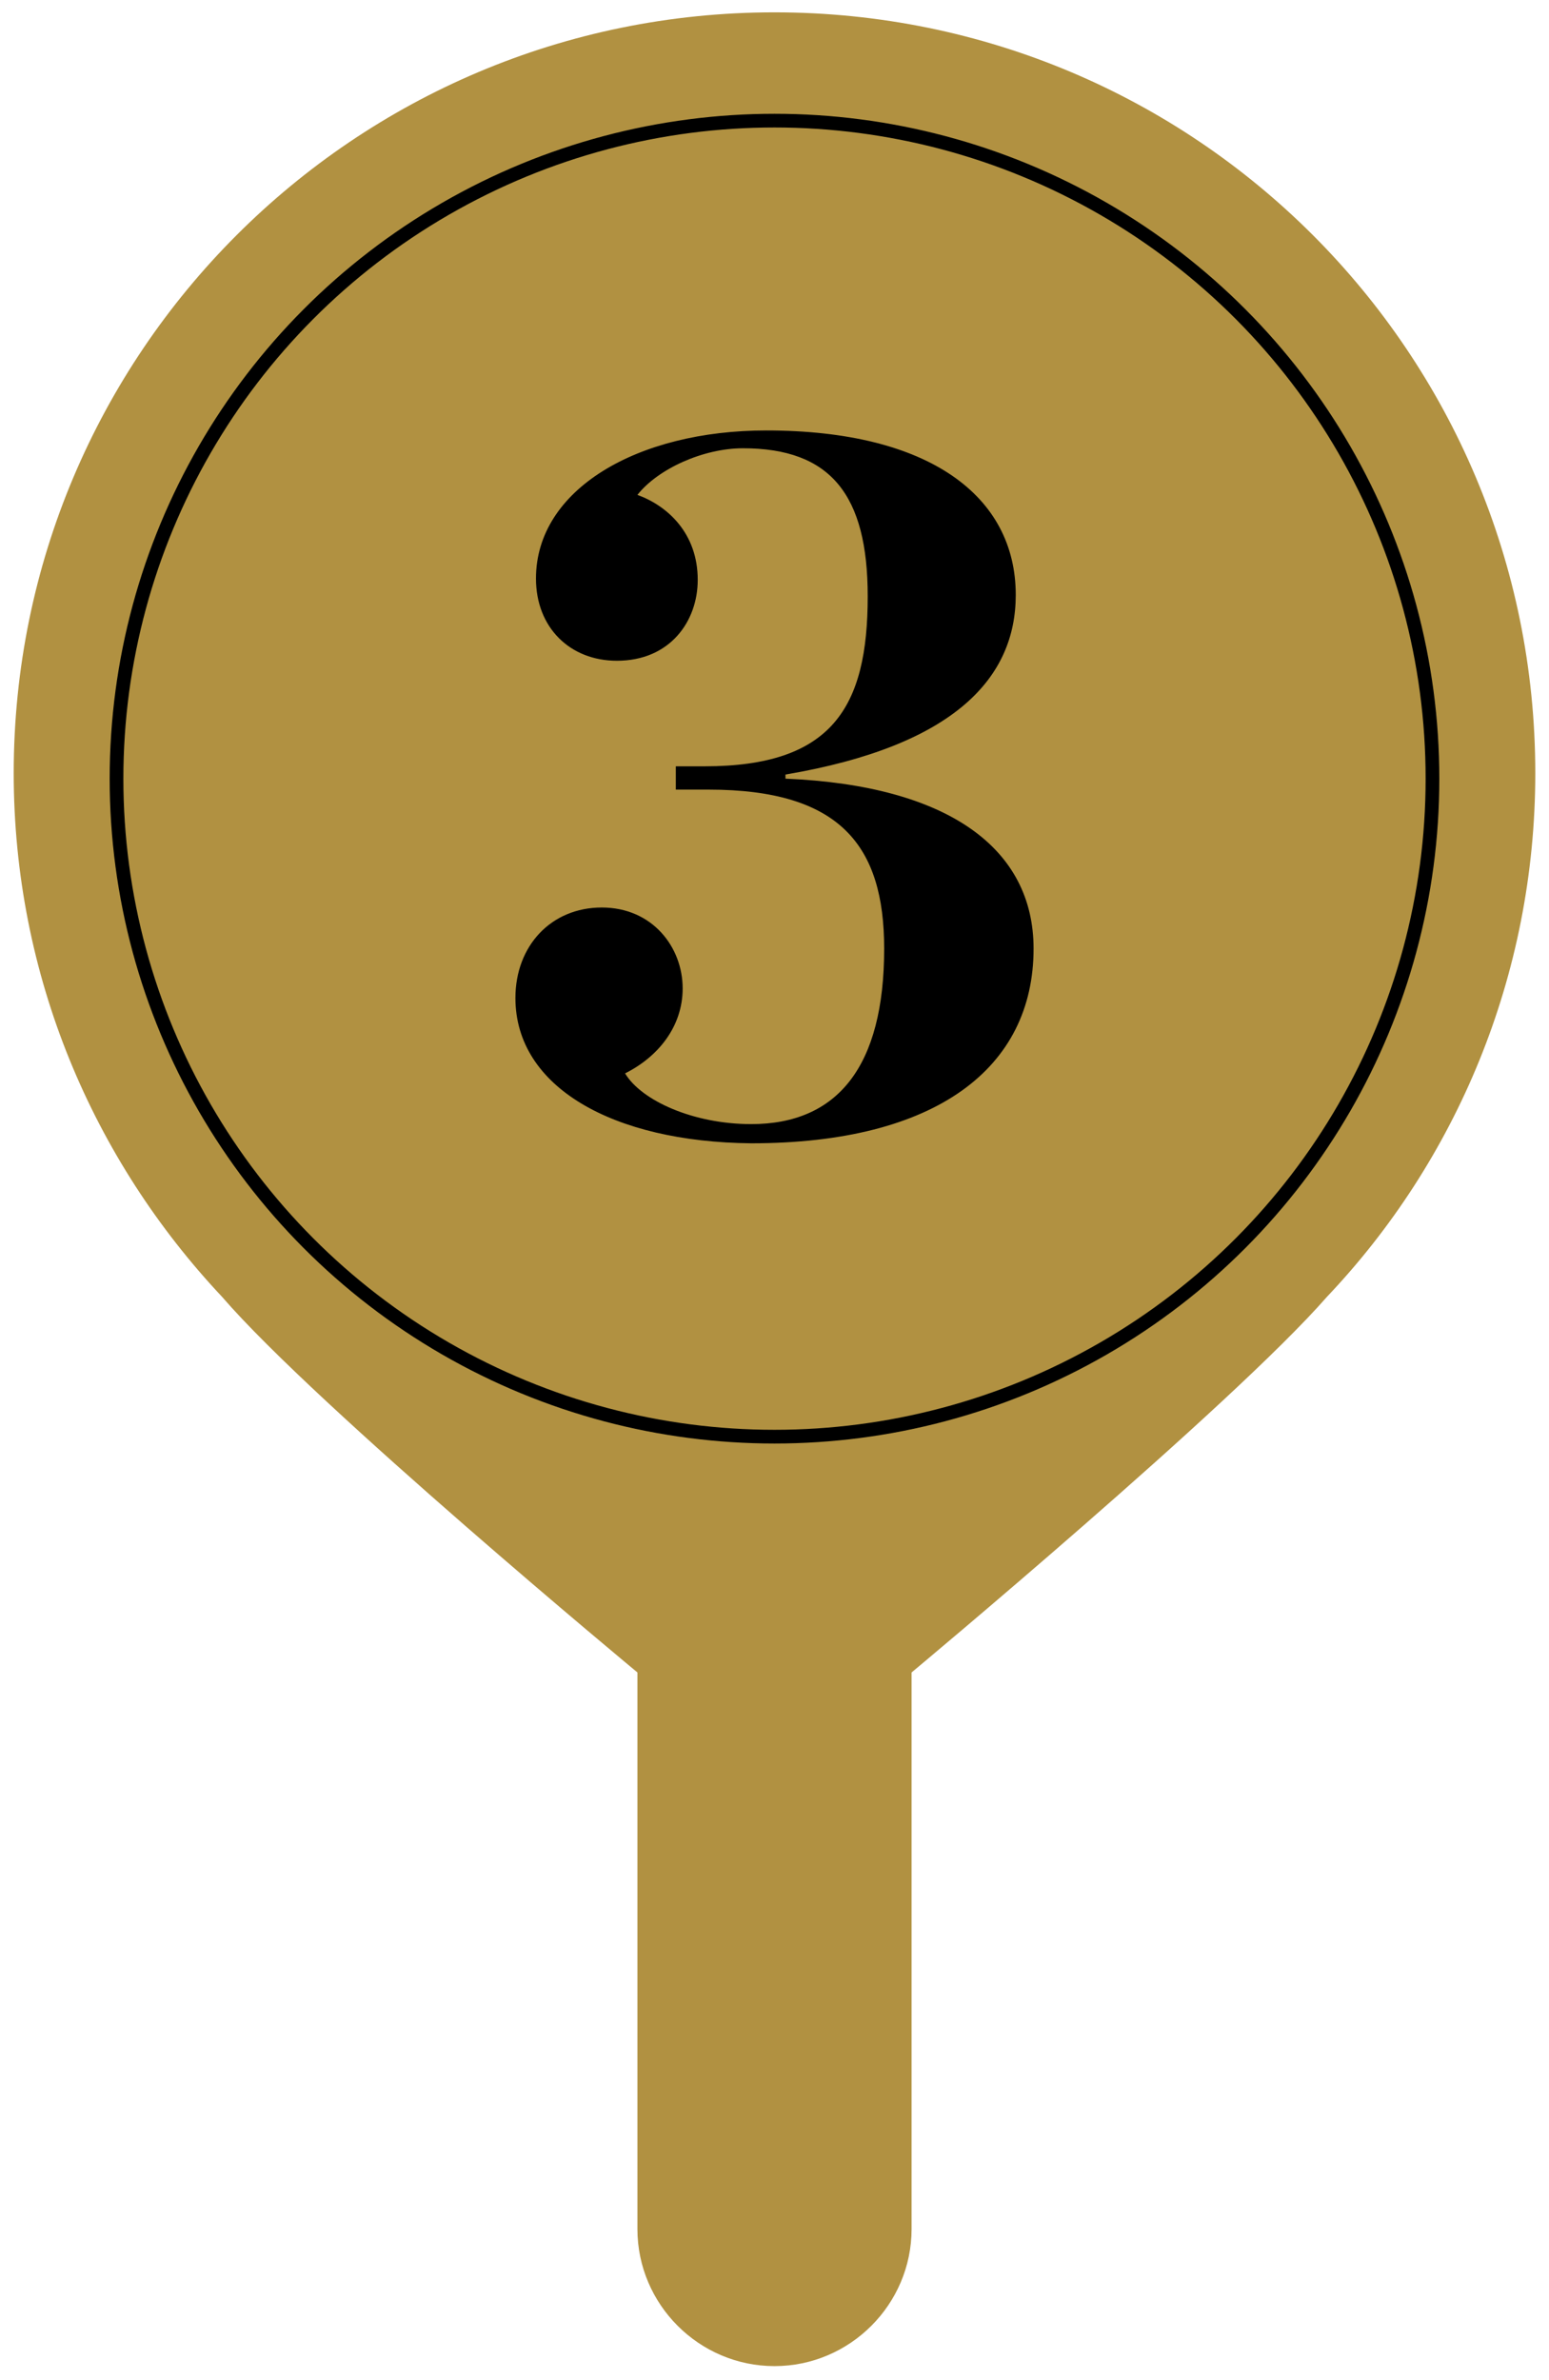
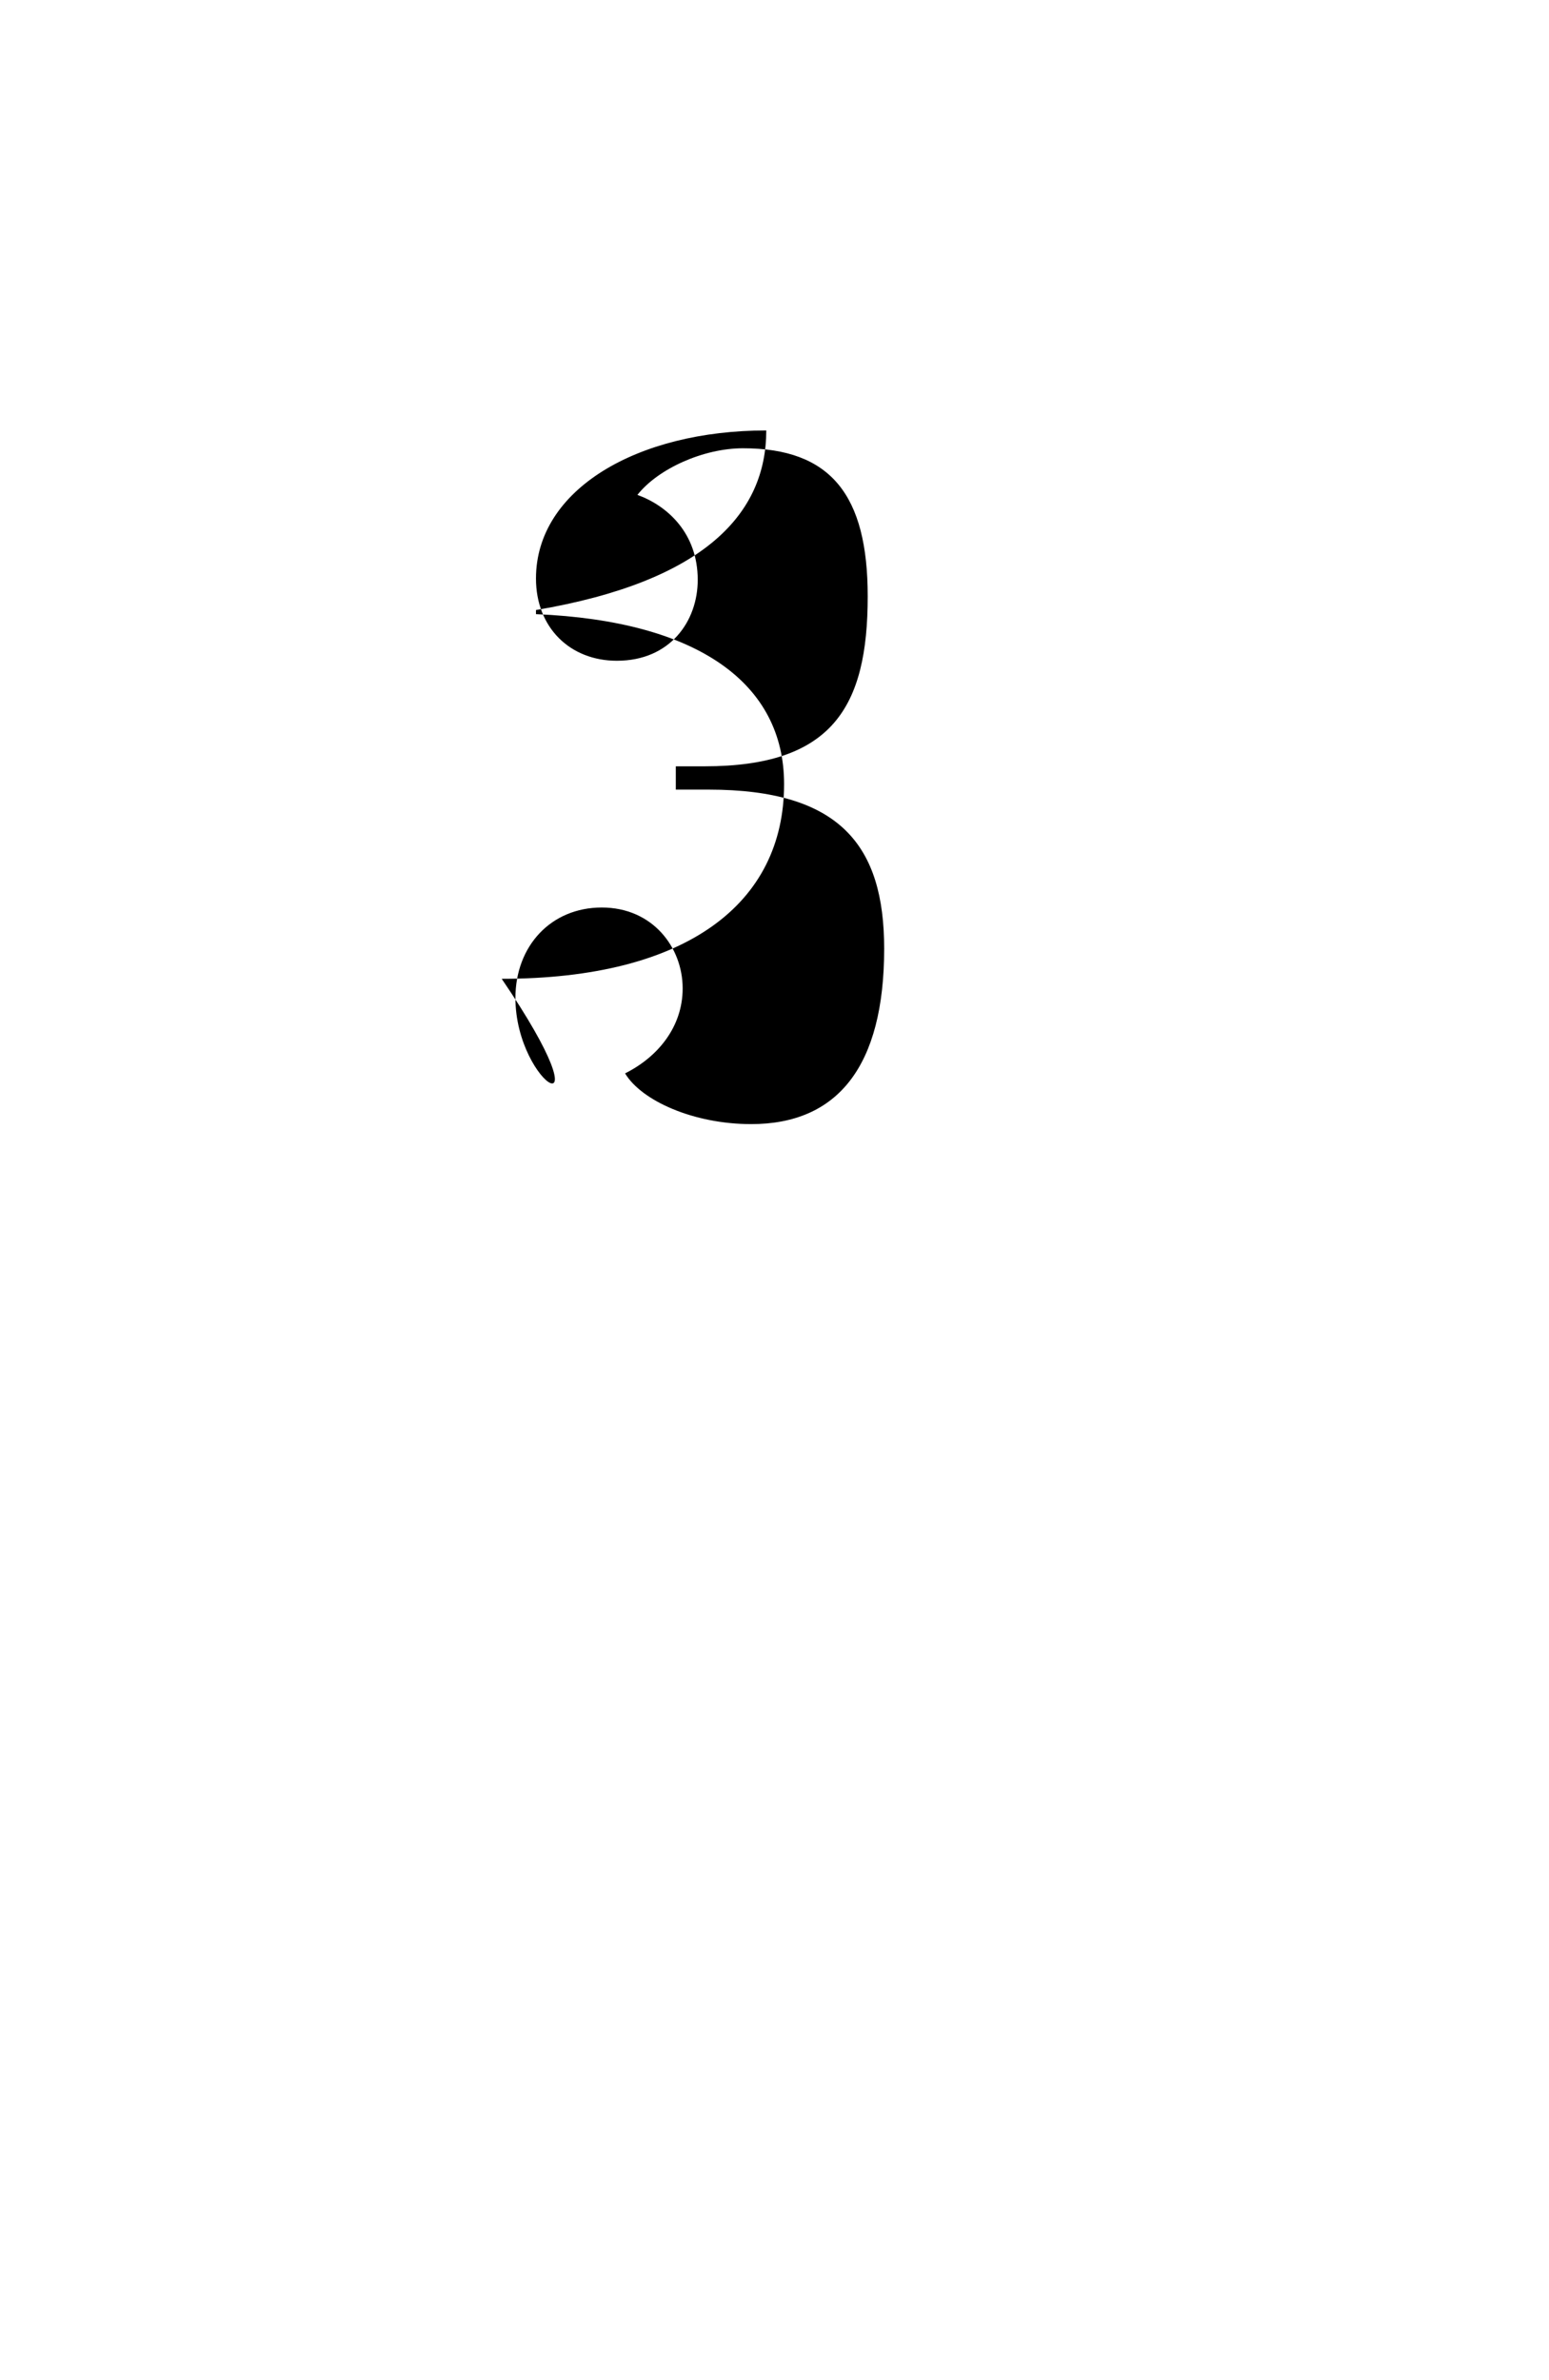
<svg xmlns="http://www.w3.org/2000/svg" xmlns:xlink="http://www.w3.org/1999/xlink" version="1.1" id="Layer_1" x="0px" y="0px" viewBox="0 0 113 173.6" style="enable-background:new 0 0 113 173.6;" xml:space="preserve">
  <style type="text/css">
	.st0{clip-path:url(#SVGID_2_);fill:#B19141;}
	.st1{clip-path:url(#SVGID_2_);}
	.st2{clip-path:url(#SVGID_2_);fill:none;stroke:#000000;}
</style>
  <g>
    <defs>
      <rect id="SVGID_1_" x="1" y="0.9" width="111" height="171.7" />
    </defs>
    <clipPath id="SVGID_2_">
      <use xlink:href="#SVGID_1_" style="overflow:visible;" />
    </clipPath>
-     <path class="st0" d="M112,56.4c0-30.7-24.8-55.5-55.5-55.5S1,25.8,1,56.4c0,14.8,5.8,28.2,15.2,38.2c6.9,8,30.3,27.4,30.3,27.4   v40.6c0,5.5,4.5,10,10,10s10-4.5,10-10v-40.6c0,0,23.4-19.5,30.3-27.4C106.2,84.7,112,71.2,112,56.4" />
-     <path class="st1" d="M37.6,72.8c0-3.8,2.6-6.6,6.3-6.6s5.9,2.9,5.9,5.9c0,2.8-1.8,5-4.2,6.2c1.2,2,5,3.7,9.2,3.7   c6.3,0,9.7-4.2,9.7-12.8c0-7.5-3.2-11.6-12.8-11.6h-2.4v-1.7h2.1c9.3,0,11.9-4.3,11.9-12.4c0-7.4-2.7-10.8-9.1-10.8   c-2.9,0-6.2,1.5-7.7,3.4c2.2,0.8,4.4,2.8,4.4,6.2c0,3-2,5.9-5.9,5.9c-3.4,0-5.9-2.4-5.9-6c0-6.5,7.4-10.8,16.8-10.8   c11.9,0,18.2,4.8,18.2,12c0,6-4.4,11-16.8,13.1v0.3c11.9,0.5,18.1,5.1,18.1,12.4c0,8.7-7.1,14.2-20.6,14.2   C44.7,83.3,37.6,79.3,37.6,72.8" />
-     <circle class="st2" cx="56.5" cy="56.8" r="48" />
+     <path class="st1" d="M37.6,72.8c0-3.8,2.6-6.6,6.3-6.6s5.9,2.9,5.9,5.9c0,2.8-1.8,5-4.2,6.2c1.2,2,5,3.7,9.2,3.7   c6.3,0,9.7-4.2,9.7-12.8c0-7.5-3.2-11.6-12.8-11.6h-2.4v-1.7h2.1c9.3,0,11.9-4.3,11.9-12.4c0-7.4-2.7-10.8-9.1-10.8   c-2.9,0-6.2,1.5-7.7,3.4c2.2,0.8,4.4,2.8,4.4,6.2c0,3-2,5.9-5.9,5.9c-3.4,0-5.9-2.4-5.9-6c0-6.5,7.4-10.8,16.8-10.8   c0,6-4.4,11-16.8,13.1v0.3c11.9,0.5,18.1,5.1,18.1,12.4c0,8.7-7.1,14.2-20.6,14.2   C44.7,83.3,37.6,79.3,37.6,72.8" />
  </g>
</svg>